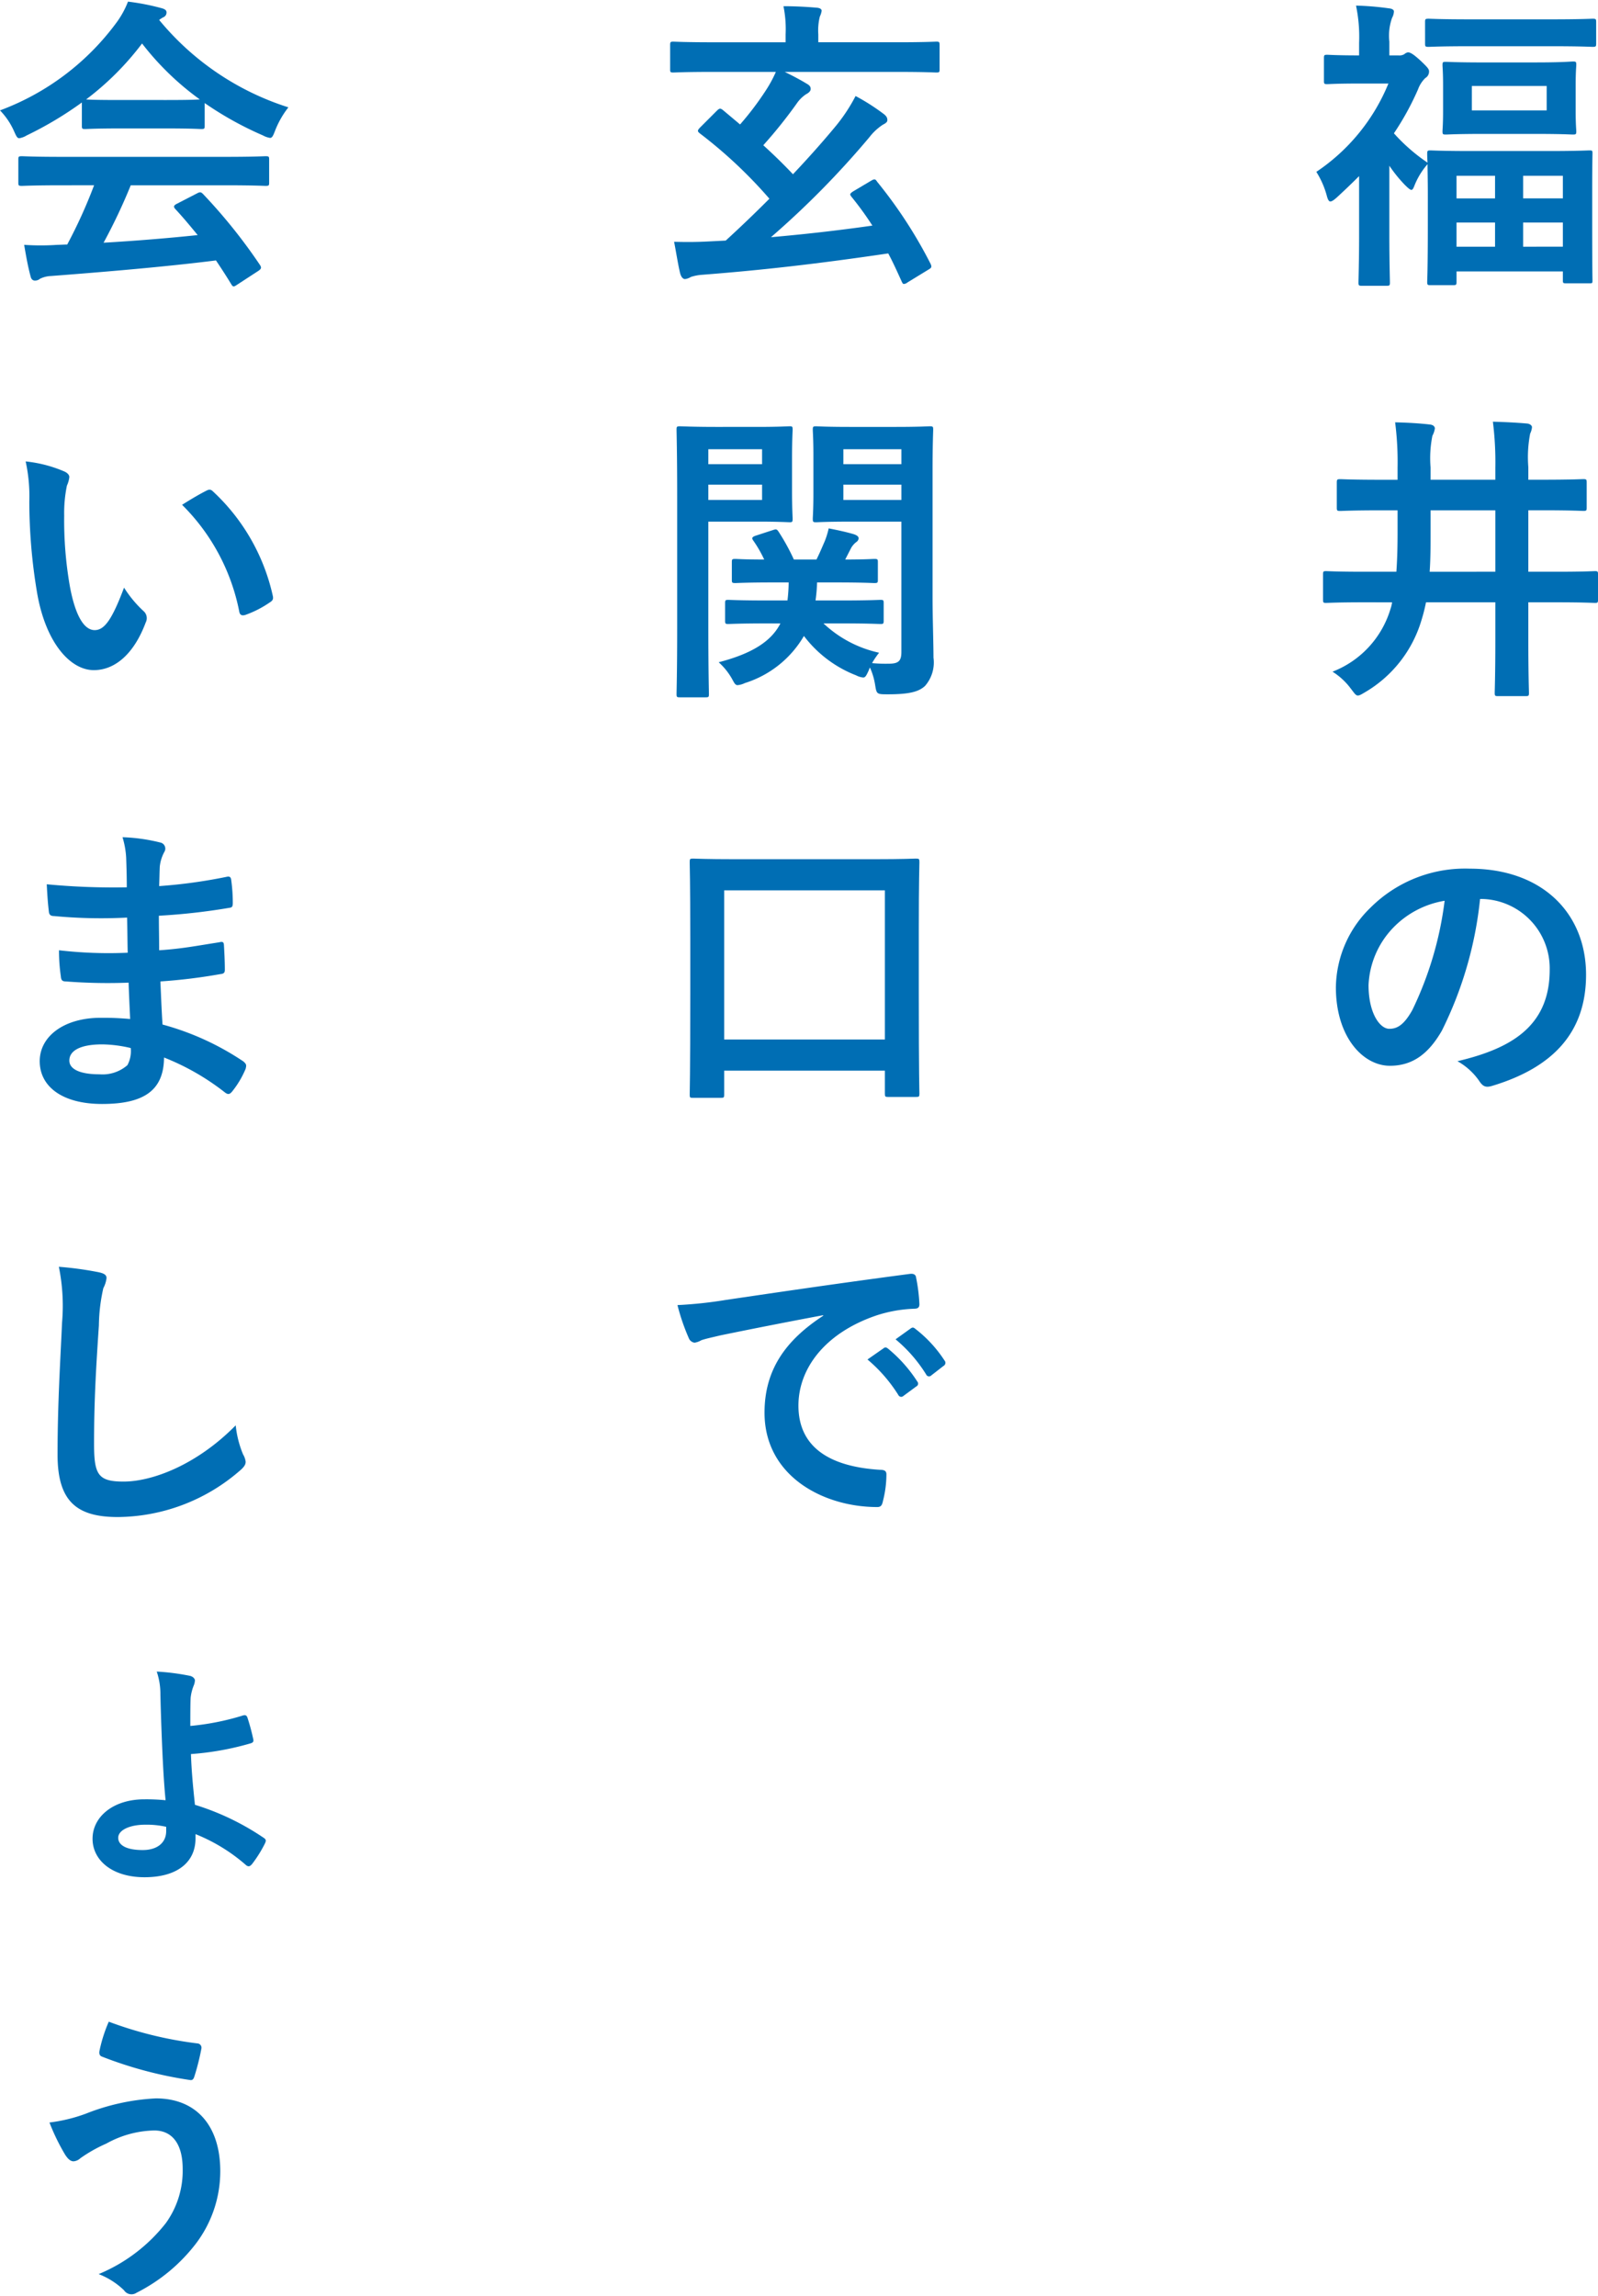
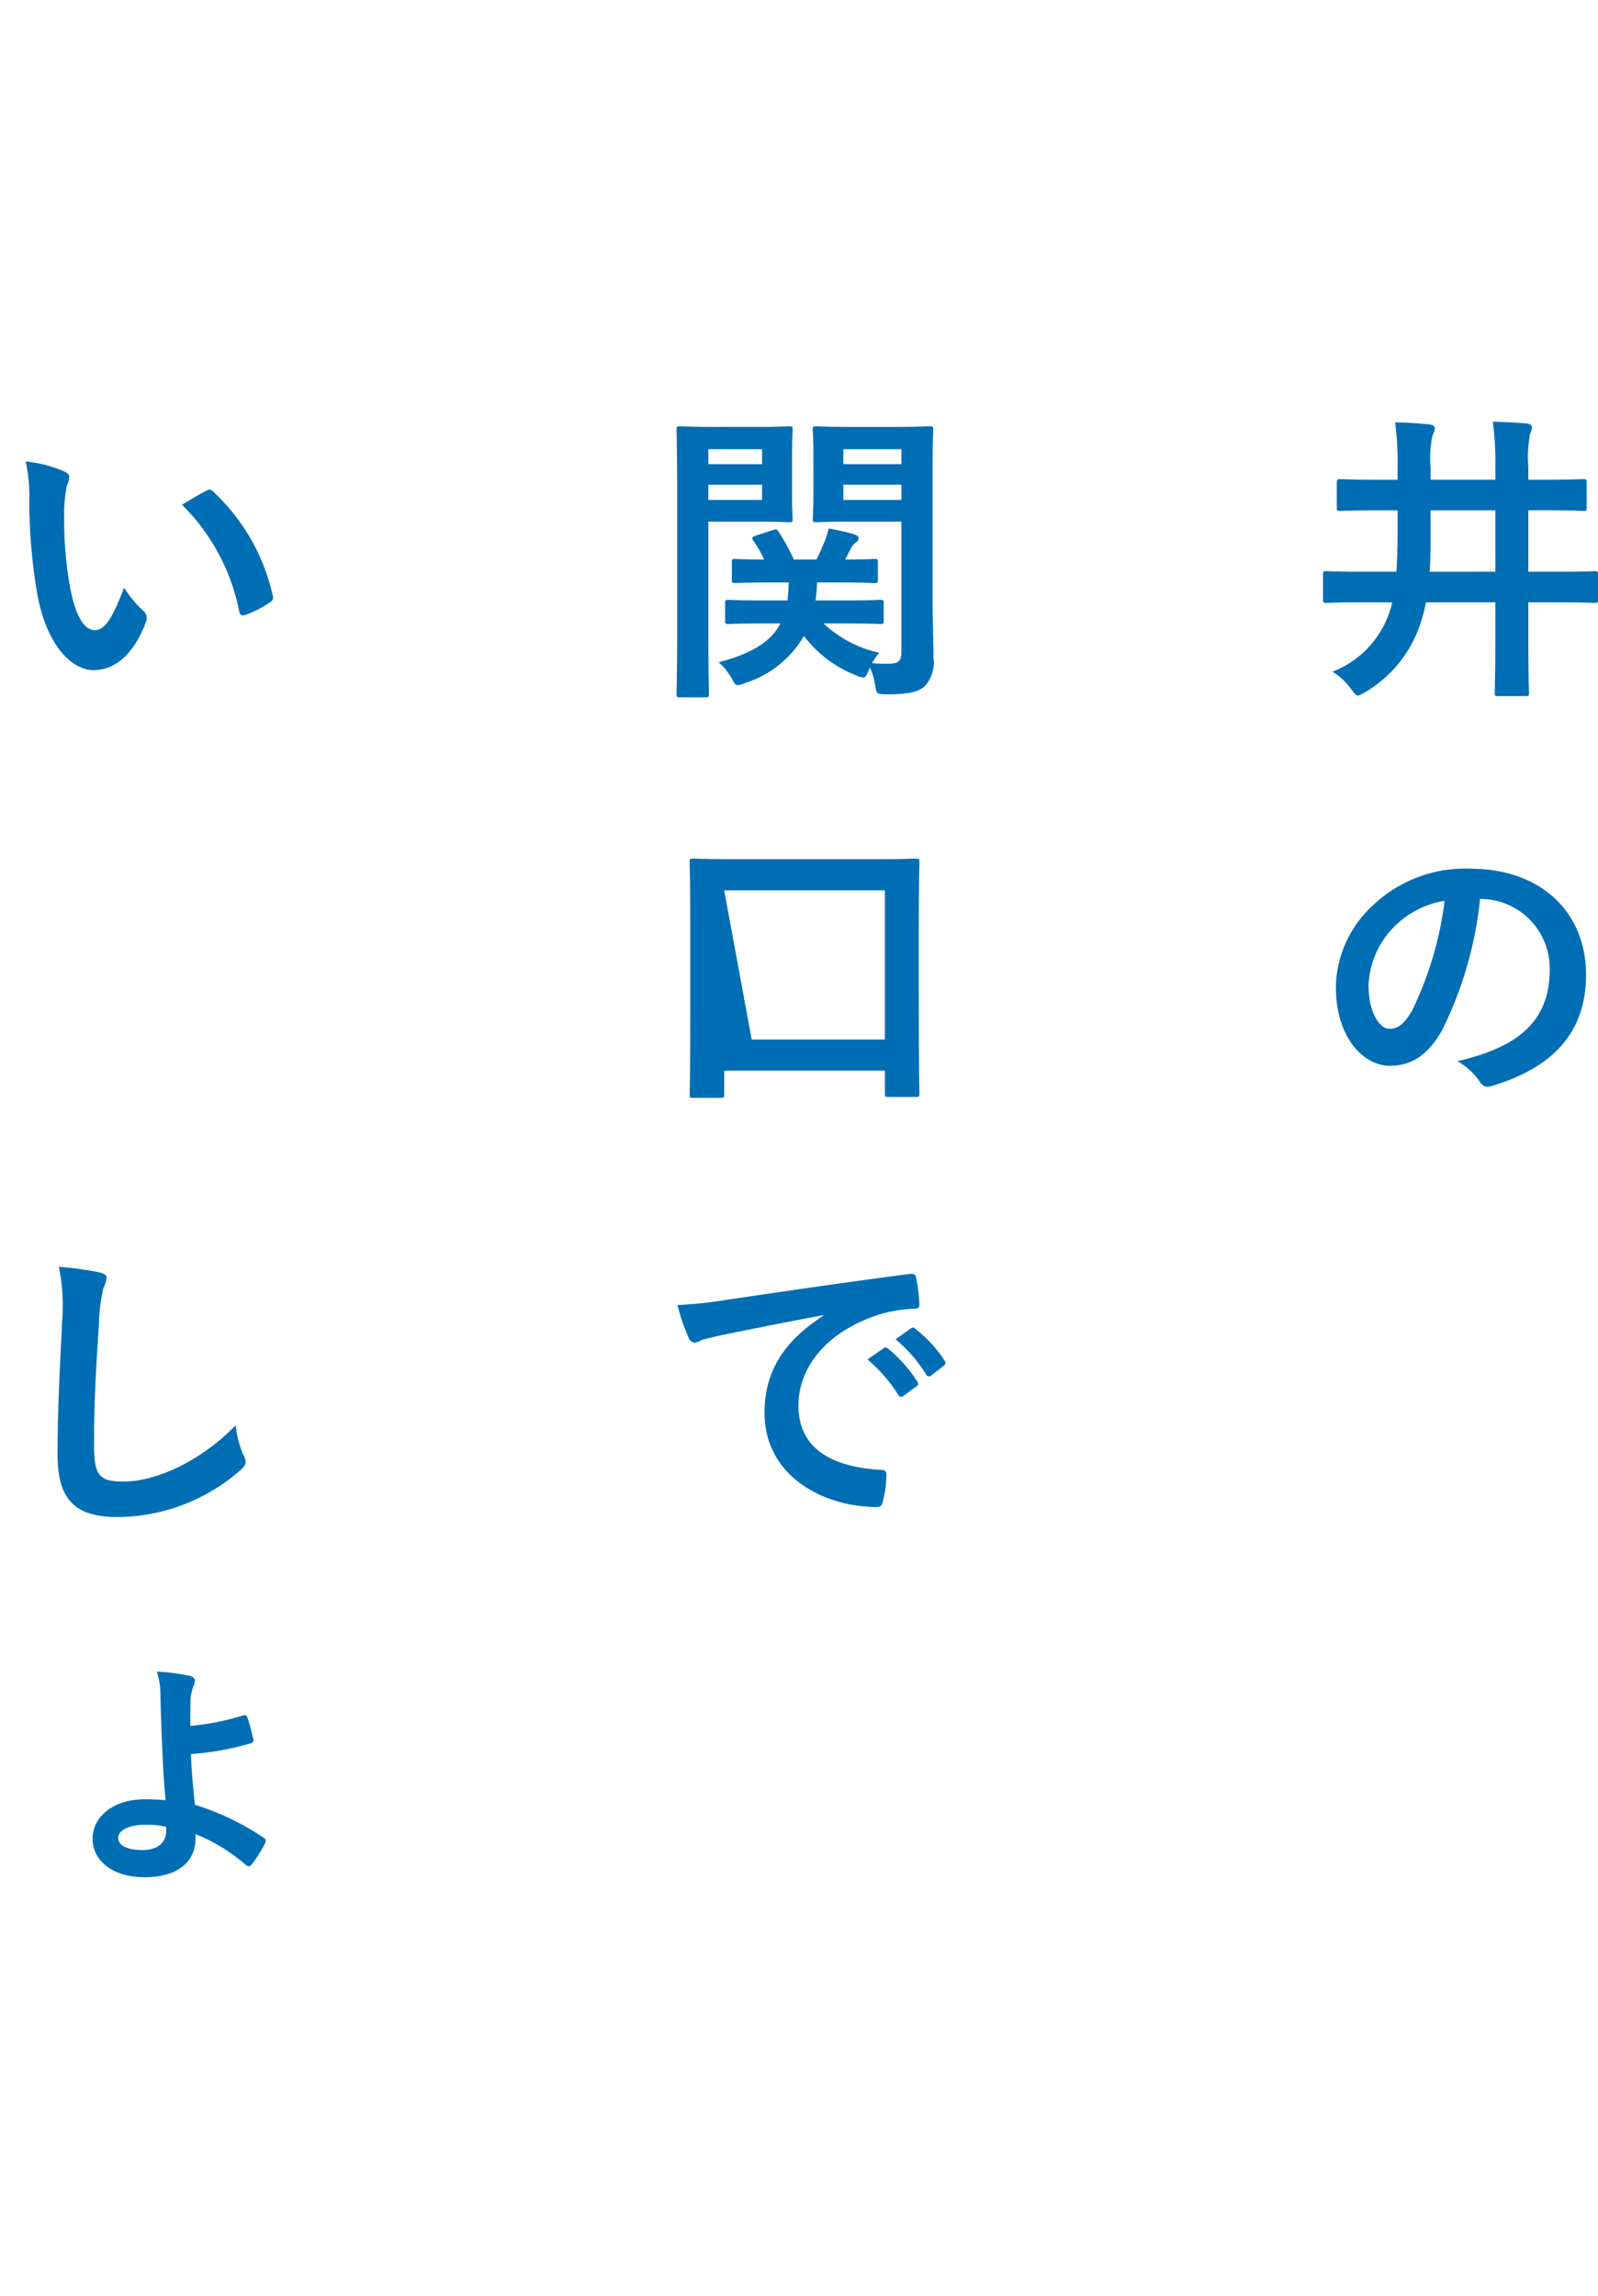
<svg xmlns="http://www.w3.org/2000/svg" width="110" height="158" viewBox="0 0 110 158">
  <defs>
    <style>
      .cls-1 {
        fill: #006eb4;
      }
    </style>
  </defs>
  <g id="変更テキスト_" data-name="変更テキスト　">
    <g>
-       <path class="cls-1" d="M96.267,3.813a.668.668,0,0,0,.401-.084.479.479,0,0,1,.252-.126c.166,0,.378.126.882.588.464.441.567.568.567.714a.506.506,0,0,1-.252.462,2.05,2.05,0,0,0-.504.779,19.031,19.031,0,0,1-1.661,3.028,12.366,12.366,0,0,0,2.314,2.019c-.023-.358-.023-.547-.023-.61,0-.21.023-.232.232-.232.126,0,.799.043,2.798.043h5.34c1.956,0,2.652-.043,2.798-.043.209,0,.209.021.209.232,0,.126-.02.757-.02,2.481v2.251c0,3.239.02,3.849.02,3.974,0,.189,0,.209-.209.209h-1.598c-.212,0-.232-.02-.232-.209v-.61h-7.319v.714c0,.21-.02.232-.252.232H98.475c-.209,0-.232-.021-.232-.232,0-.126.043-.736.043-4.037V13.38c0-1.009-.02-1.639-.02-2.082a5.073,5.073,0,0,0-.925,1.536c-.063.146-.106.231-.189.231-.086,0-.232-.126-.464-.358a9.552,9.552,0,0,1-1.051-1.303v4.921c0,1.556.04,3.007.04,3.111,0,.21-.02.232-.252.232H93.764c-.232,0-.252-.021-.252-.232,0-.126.043-1.555.043-3.111V12.119q-.726.726-1.515,1.452c-.209.189-.358.294-.464.294-.103,0-.166-.126-.229-.336a5.984,5.984,0,0,0-.736-1.702,13.44,13.44,0,0,0,4.962-6.078H93.532c-1.535,0-2.039.042-2.165.042-.209,0-.232-.02-.232-.231V4.002c0-.21.023-.232.232-.232.146,0,.653.043,2.188.043V2.95A10.447,10.447,0,0,0,93.343.386a19.421,19.421,0,0,1,2.271.189c.212.02.338.105.338.21a.986.986,0,0,1-.126.441,3.656,3.656,0,0,0-.189,1.641v.946Zm4.879-.631c-1.999,0-2.672.042-2.798.042-.232,0-.252-.02-.252-.231V1.521c0-.21.02-.232.252-.232.126,0,.799.042,2.798.042h5.698c1.999,0,2.672-.042,2.775-.042.232,0,.255.021.255.232V2.993c0,.21-.023.231-.255.231-.103,0-.776-.042-2.775-.042Zm4.604,1.114c1.787,0,2.377-.063,2.523-.063.212,0,.232.021.232.232,0,.126-.043.462-.043,1.387V7.64c0,.925.043,1.283.043,1.387,0,.21-.02.232-.232.232-.146,0-.736-.043-2.523-.043H102.051c-1.767,0-2.377.043-2.526.043-.209,0-.229-.021-.229-.232,0-.126.04-.462.04-1.367V5.874c0-.925-.04-1.241-.04-1.387,0-.21.02-.232.229-.232.149,0,.759.042,2.526.042Zm-5.489,9.358h2.652V12.097h-2.652Zm2.652,3.323V15.316h-2.652v1.661Zm3.554-11.062h-5.151V7.597h5.151Zm-1.621,6.182v1.556h2.735V12.097Zm2.735,4.879V15.316h-2.735v1.661Z" />
      <path class="cls-1" d="M93.87,41.449c-1.83,0-2.46.042-2.586.042-.189,0-.212-.02-.212-.231V39.536c0-.21.023-.232.212-.232.126,0,.756.042,2.586.042h2.251c.063-.882.083-1.808.083-2.733V35.12H95.047c-1.976,0-2.649.043-2.775.043-.232,0-.252-.021-.252-.232V33.227c0-.231.02-.252.252-.252.126,0,.799.042,2.775.042h1.157V32.176a21.486,21.486,0,0,0-.169-3.113c.842.021,1.621.063,2.357.147.295.021.378.168.378.273a1.512,1.512,0,0,1-.169.504,7.814,7.814,0,0,0-.126,2.188v.84H102.933v-.819a22.365,22.365,0,0,0-.169-3.176c.799.021,1.641.063,2.357.126.209.021.335.147.335.252a1.295,1.295,0,0,1-.126.442,8.512,8.512,0,0,0-.126,2.312v.862h.988c1.979,0,2.672-.042,2.798-.042.209,0,.232.021.232.252v1.704c0,.21-.023.232-.232.232-.126,0-.819-.043-2.798-.043h-.988V39.346h1.999c1.83,0,2.46-.042,2.586-.042.189,0,.212.021.212.232v1.724c0,.21-.023.231-.212.231-.126,0-.756-.042-2.586-.042H105.204v2.65c0,2.292.043,3.448.043,3.575,0,.21-.02.231-.232.231H103.122c-.209,0-.232-.02-.232-.231,0-.127.043-1.283.043-3.575V41.449h-4.773a11.662,11.662,0,0,1-.315,1.241,8.571,8.571,0,0,1-3.869,4.941c-.252.147-.381.232-.507.232-.146,0-.229-.147-.461-.442a4.646,4.646,0,0,0-1.283-1.198,6.679,6.679,0,0,0,3.995-4.331,2.158,2.158,0,0,0,.106-.442ZM102.933,39.346V35.12H98.475v1.472c0,.946,0,1.873-.063,2.755Z" />
      <path class="cls-1" d="M101.882,61.863a26.317,26.317,0,0,1-2.629,9.063c-.905,1.576-1.999,2.418-3.576,2.418-1.85,0-3.72-1.977-3.72-5.405a7.756,7.756,0,0,1,2.374-5.468,9.211,9.211,0,0,1,6.835-2.692c5.048,0,8.012,3.113,8.012,7.298,0,3.912-2.208,6.371-6.477,7.654-.441.126-.63.043-.902-.378a4.467,4.467,0,0,0-1.475-1.324c3.556-.842,6.351-2.314,6.351-6.288a4.776,4.776,0,0,0-4.71-4.878Zm-6.036,2.039a6.062,6.062,0,0,0-1.641,3.89c0,1.936.779,3.008,1.432,3.008.547,0,1.008-.273,1.578-1.283a24.057,24.057,0,0,0,2.228-7.528A6.34,6.34,0,0,0,95.846,63.902Z" />
-       <path class="cls-1" d="M59.967,12.435c.252-.147.295-.106.421.083A31.639,31.639,0,0,1,64.067,18.175c.083.21.063.252-.189.399l-1.409.862a.448.448,0,0,1-.252.106c-.063,0-.086-.043-.149-.169-.295-.651-.587-1.303-.925-1.934-4.836.714-8.728,1.157-12.828,1.472a3.198,3.198,0,0,0-.756.147,1.022,1.022,0,0,1-.401.147c-.166,0-.272-.169-.335-.379-.146-.588-.272-1.429-.421-2.186.842.021,1.495.021,2.314-.021l1.24-.063c.988-.903,1.999-1.871,3.007-2.881A31.959,31.959,0,0,0,48.169,9.175c-.083-.063-.126-.126-.126-.169,0-.063.063-.146.169-.252L49.326,7.64c.189-.189.252-.21.441-.063l1.177.988a20.461,20.461,0,0,0,1.767-2.334,8.613,8.613,0,0,0,.696-1.283H49.011c-1.873,0-2.526.042-2.652.042-.209,0-.229-.021-.229-.21V3.119c0-.232.02-.252.229-.252.126,0,.779.042,2.652.042H54.079V2.362A7.973,7.973,0,0,0,53.931.427c.779,0,1.578.042,2.314.105.209.021.315.106.315.21a1.42,1.42,0,0,1-.126.399,3.964,3.964,0,0,0-.106,1.22v.547h5.469c1.893,0,2.523-.042,2.649-.042.209,0,.232.02.232.252V4.78c0,.189-.023.21-.232.21-.126,0-.756-.042-2.649-.042h-7.78c.524.252,1.114.567,1.492.799.232.126.295.231.295.378,0,.169-.189.295-.315.358a2.376,2.376,0,0,0-.653.651,32.412,32.412,0,0,1-2.294,2.861c.716.651,1.409,1.324,2.042,1.997,1.094-1.157,2.102-2.292,2.987-3.365a11.691,11.691,0,0,0,1.323-2.019,14.608,14.608,0,0,1,1.916,1.22c.229.168.272.295.272.441,0,.127-.106.21-.315.316a3.827,3.827,0,0,0-.925.862,60.706,60.706,0,0,1-6.772,6.877c2.165-.19,4.478-.442,6.981-.799a21.678,21.678,0,0,0-1.452-1.999c-.126-.168-.083-.21.129-.356Z" />
      <path class="cls-1" d="M52.227,29.378c1.369,0,1.999-.042,2.125-.042.189,0,.209.021.209.232,0,.126-.04.714-.04,1.934v2.271c0,1.241.04,1.788.04,1.914,0,.231-.02.252-.209.252-.126,0-.756-.042-2.125-.042H48.759v7.339c0,2.944.04,4.374.04,4.52,0,.21-.02.232-.232.232h-1.764c-.212,0-.232-.021-.232-.232,0-.146.043-1.576.043-4.52V34.132c0-2.944-.043-4.415-.043-4.563,0-.21.02-.232.232-.232.146,0,.945.042,2.48.042Zm-3.468,1.536V31.944h3.7V30.915Zm3.7,2.438H48.759v1.052h3.7Zm.401,9.548c-1.936,0-2.609.042-2.715.042-.209,0-.232-.021-.232-.232V41.512c0-.21.023-.231.232-.231.106,0,.779.042,2.715.042h1.346a10.927,10.927,0,0,0,.083-1.241H53.238c-1.85,0-2.483.043-2.609.043-.232,0-.252-.021-.252-.232V38.695c0-.21.02-.231.252-.231.106,0,.63.042,1.976.042a8.568,8.568,0,0,0-.736-1.283c-.146-.189-.103-.273.149-.358l1.157-.378c.252-.084.295-.084.421.105a14.609,14.609,0,0,1,1.051,1.914h1.555c.212-.421.378-.82.57-1.261a5.571,5.571,0,0,0,.272-.883c.653.126,1.22.252,1.724.399.189.063.338.147.338.294a.361.361,0,0,1-.169.253,1.341,1.341,0,0,0-.358.419l-.398.779c1.346,0,1.893-.042,1.996-.042.232,0,.252.02.252.231v1.198c0,.21-.02.232-.252.232-.126,0-.756-.043-2.606-.043H56.244a11.143,11.143,0,0,1-.106,1.241h1.747c1.913,0,2.586-.042,2.712-.042.212,0,.232.02.232.231v1.198c0,.21-.02.232-.232.232-.126,0-.799-.042-2.712-.042H56.685a8.091,8.091,0,0,0,3.828,2.019,5.761,5.761,0,0,0-.484.714,9.791,9.791,0,0,0,1.134.042c.696,0,.885-.189.885-.82V35.898H58.515c-1.661,0-2.208.042-2.334.042-.209,0-.232-.021-.232-.252,0-.126.043-.568.043-1.745V31.356c0-1.177-.043-1.639-.043-1.787,0-.21.023-.232.232-.232.126,0,.673.042,2.334.042h3.133c1.641,0,2.208-.042,2.357-.042.209,0,.232.021.232.232,0,.126-.043,1.009-.043,2.818v8.685c0,1.472.063,3.154.063,4.185a2.452,2.452,0,0,1-.59,1.956c-.398.356-.965.567-2.523.567-.799,0-.799,0-.905-.651a4.641,4.641,0,0,0-.358-1.198l-.103.252c-.149.315-.212.441-.358.441a1.267,1.267,0,0,1-.484-.147,8.239,8.239,0,0,1-3.597-2.712,7.184,7.184,0,0,1-4.058,3.239,1.475,1.475,0,0,1-.504.146c-.149,0-.212-.105-.358-.378a4.519,4.519,0,0,0-.948-1.198c2.357-.61,3.639-1.472,4.249-2.67Zm5.194-11.986V31.944h3.995V30.915Zm3.995,3.491V33.353H58.054v1.052Z" />
-       <path class="cls-1" d="M47.705,75.552c-.209,0-.229-.021-.229-.231,0-.147.04-1.241.04-6.92v-3.89c0-3.89-.04-5.047-.04-5.173,0-.232.02-.252.229-.252.149,0,.862.042,2.904.042h9.547c2.039,0,2.755-.042,2.881-.042.232,0,.252.02.252.252,0,.126-.043,1.261-.043,4.626V68.402c0,5.615.043,6.729.043,6.855,0,.21-.02.232-.252.232H61.144c-.209,0-.232-.021-.232-.232V73.68H49.85v1.641c0,.209-.02.231-.252.231Zm2.145-4.016H60.912V61.273H49.85Z" />
+       <path class="cls-1" d="M47.705,75.552c-.209,0-.229-.021-.229-.231,0-.147.04-1.241.04-6.92v-3.89c0-3.89-.04-5.047-.04-5.173,0-.232.02-.252.229-.252.149,0,.862.042,2.904.042h9.547c2.039,0,2.755-.042,2.881-.042.232,0,.252.02.252.252,0,.126-.043,1.261-.043,4.626V68.402c0,5.615.043,6.729.043,6.855,0,.21-.02.232-.252.232H61.144c-.209,0-.232-.021-.232-.232V73.68H49.85v1.641c0,.209-.02.231-.252.231m2.145-4.016H60.912V61.273H49.85Z" />
      <path class="cls-1" d="M56.665,90.508c-2.566.482-4.816.925-7.067,1.387-.799.189-1.008.231-1.323.336a1.24,1.24,0,0,1-.464.168.49.49,0,0,1-.398-.315,14.395,14.395,0,0,1-.779-2.271,29.15,29.15,0,0,0,3.345-.358c2.586-.378,7.21-1.072,12.636-1.787.315-.043.421.083.441.231a11.814,11.814,0,0,1,.232,1.851c0,.252-.126.315-.398.315a9.382,9.382,0,0,0-2.566.462c-3.576,1.22-5.363,3.68-5.363,6.204,0,2.713,1.936,4.185,5.592,4.415.338,0,.464.084.464.316a7.393,7.393,0,0,1-.232,1.808c-.063.315-.146.441-.398.441-3.702,0-7.76-2.123-7.76-6.497,0-2.987,1.492-5.005,4.037-6.666Zm4.163,2.271c.106-.084.189-.063.315.042a9.688,9.688,0,0,1,1.999,2.251.213.213,0,0,1-.063.336l-.885.651a.22.22,0,0,1-.358-.063,10.424,10.424,0,0,0-2.122-2.44Zm1.873-1.367c.126-.084.189-.063.315.042A8.803,8.803,0,0,1,65.012,93.619a.242.242,0,0,1-.063.379l-.839.651a.216.216,0,0,1-.358-.063,9.984,9.984,0,0,0-2.105-2.418Z" />
-       <path class="cls-1" d="M5.635,7.052A24.651,24.651,0,0,1,1.83,9.323a1.37,1.37,0,0,1-.504.189c-.146,0-.209-.147-.378-.525A4.893,4.893,0,0,0,0,7.597,17.535,17.535,0,0,0,8.075,1.478,6.255,6.255,0,0,0,8.811.112a16.138,16.138,0,0,1,2.274.441c.252.063.378.147.378.295a.347.347,0,0,1-.212.336,1.886,1.886,0,0,0-.295.189A18.934,18.934,0,0,0,19.852,7.387a6.256,6.256,0,0,0-.905,1.578c-.146.378-.209.525-.358.525a1.454,1.454,0,0,1-.484-.168,23.25,23.25,0,0,1-4.015-2.229v1.556c0,.21-.023.231-.232.231-.126,0-.693-.042-2.377-.042H8.244c-1.681,0-2.251.042-2.377.042-.209,0-.232-.02-.232-.231Zm-1.346,5.698c-1.976,0-2.649.042-2.775.042-.232,0-.252-.021-.252-.231V10.983c0-.21.02-.232.252-.232.126,0,.799.043,2.775.043H15.5c1.976,0,2.649-.043,2.775-.043.232,0,.252.021.252.232v1.578c0,.209-.02.231-.252.231-.126,0-.799-.042-2.775-.042H9A38.828,38.828,0,0,1,7.13,16.703c2.188-.126,4.478-.315,6.477-.525-.484-.588-.968-1.178-1.535-1.788-.149-.168-.126-.252.126-.378l1.346-.694c.232-.126.295-.105.441.043A37.233,37.233,0,0,1,17.897,18.238c.106.169.106.253-.106.399l-1.452.946c-.126.084-.189.126-.252.126s-.103-.042-.166-.146c-.358-.59-.716-1.137-1.054-1.641-3.491.441-7.78.799-11.354,1.072a1.88,1.88,0,0,0-.759.189.521.521,0,0,1-.355.126c-.149,0-.255-.105-.295-.294-.189-.694-.315-1.43-.441-2.166a16.752,16.752,0,0,0,2.291,0c.209,0,.441-.021.673-.021a34.258,34.258,0,0,0,1.85-4.079Zm7.193-5.867c1.409,0,2.039-.021,2.271-.042A19.189,19.189,0,0,1,9.779,2.993,19.601,19.601,0,0,1,5.93,6.841c.189.02.779.042,2.314.042Z" />
      <path class="cls-1" d="M4.438,32.449c.189.084.335.231.335.378a1.866,1.866,0,0,1-.166.588,9.352,9.352,0,0,0-.189,2.062,26.357,26.357,0,0,0,.378,4.795c.295,1.661.839,3.091,1.724,3.091.673,0,1.197-.736,2.019-2.924a7.974,7.974,0,0,0,1.346,1.619.642.642,0,0,1,.146.777c-.799,2.146-2.102,3.282-3.574,3.282-1.641,0-3.365-1.936-3.932-5.489a37.95,37.95,0,0,1-.507-6.119,11.195,11.195,0,0,0-.252-2.755A9.097,9.097,0,0,1,4.438,32.449Zm9.756,1.324c.169-.084.295-.126.464.043a13.894,13.894,0,0,1,4.121,7.192c.063.273-.063.356-.229.462a7.128,7.128,0,0,1-1.641.84c-.252.084-.401.021-.441-.231a14.175,14.175,0,0,0-3.934-7.339C13.332,34.236,13.859,33.943,14.194,33.774Z" />
-       <path class="cls-1" d="M8.854,67.623a37.403,37.403,0,0,1-4.332-.084c-.232,0-.315-.084-.335-.356a12.314,12.314,0,0,1-.126-1.788,29.608,29.608,0,0,0,4.73.169c-.02-.8-.02-1.619-.043-2.418a34.507,34.507,0,0,1-5.025-.106c-.232,0-.335-.084-.358-.295-.063-.525-.103-1.029-.146-1.891a48.368,48.368,0,0,0,5.509.209c0-.777-.02-1.324-.043-2.039a5.909,5.909,0,0,0-.252-1.409,12.247,12.247,0,0,1,2.652.378.427.427,0,0,1,.229.631,2.698,2.698,0,0,0-.315,1.009c-.02.419-.02.714-.043,1.346a35.567,35.567,0,0,0,4.607-.631c.252-.063.335,0,.358.252a11.374,11.374,0,0,1,.103,1.535c0,.273-.063.316-.232.338a43.031,43.031,0,0,1-4.856.545c0,.842.02,1.619.02,2.377,1.601-.105,2.609-.315,4.123-.547.252-.063.315-.021.335.169.023.399.063,1.092.063,1.724,0,.21-.083.273-.315.295a38.161,38.161,0,0,1-4.121.504c.043.968.083,1.997.146,2.965a18.761,18.761,0,0,1,5.572,2.544c.212.19.212.253.149.505a6.443,6.443,0,0,1-.925,1.556c-.169.21-.295.231-.507.063a16.719,16.719,0,0,0-4.184-2.398c-.02,2.272-1.389,3.197-4.269,3.197-2.735,0-4.289-1.198-4.289-2.944,0-1.704,1.661-2.987,4.206-2.987.524,0,1.031,0,2.019.084C8.917,69.201,8.874,68.337,8.854,67.623ZM7.047,71.871c-1.538,0-2.274.441-2.274,1.114,0,.547.633.946,2.082.946a2.605,2.605,0,0,0,1.916-.63,2.043,2.043,0,0,0,.229-1.178A9.019,9.019,0,0,0,7.047,71.871Z" />
      <path class="cls-1" d="M6.806,87.554c.375.084.527.189.527.399a1.959,1.959,0,0,1-.22.694,12.128,12.128,0,0,0-.306,2.566c-.22,3.237-.332,5.383-.332,8.138,0,2.123.266,2.607,2.03,2.607,1.961,0,5.028-1.135,7.72-3.87a7.058,7.058,0,0,0,.507,1.999,1.313,1.313,0,0,1,.178.504c0,.189-.089.358-.441.651a12.944,12.944,0,0,1-8.361,3.156c-2.823,0-4.146-1.072-4.146-4.291,0-3.532.198-6.56.309-9.084a13.431,13.431,0,0,0-.22-3.847A23.637,23.637,0,0,1,6.806,87.554Z" />
      <path class="cls-1" d="M13.458,126.516c0,1.639-1.26,2.67-3.511,2.67-2.208,0-3.576-1.157-3.576-2.65,0-1.513,1.432-2.712,3.556-2.712a13.552,13.552,0,0,1,1.472.063c-.126-1.241-.212-2.965-.275-4.647-.04-1.031-.063-1.83-.083-2.609a4.809,4.809,0,0,0-.252-1.598,15.851,15.851,0,0,1,2.291.295c.189.042.338.189.338.315a1.089,1.089,0,0,1-.086.358,3.117,3.117,0,0,0-.209.84c-.023.505-.023,1.22-.023,1.934a17.717,17.717,0,0,0,3.534-.693c.232-.084.338-.063.401.126a13.922,13.922,0,0,1,.378,1.387c.063.232.043.316-.169.379a19.651,19.651,0,0,1-4.1.736c.043,1.24.149,2.292.275,3.491a17.701,17.701,0,0,1,4.73,2.271c.189.126.169.21.083.399a8.626,8.626,0,0,1-.882,1.409c-.126.147-.232.21-.401.084a12.067,12.067,0,0,0-3.491-2.145Zm-2.019-.8a6.1,6.1,0,0,0-1.429-.146c-1.094,0-1.873.378-1.873.903,0,.462.484.842,1.684.842,1.008,0,1.618-.505,1.618-1.304Z" />
-       <path class="cls-1" d="M5.91,145.457a15.069,15.069,0,0,1,4.816-1.052c2.818,0,4.436,1.914,4.436,5.005a8.239,8.239,0,0,1-1.704,5.025,11.878,11.878,0,0,1-4.058,3.345.616.616,0,0,1-.862-.169,5.212,5.212,0,0,0-1.747-1.114,11.436,11.436,0,0,0,4.627-3.512,6.159,6.159,0,0,0,1.157-3.723c0-1.745-.736-2.649-1.956-2.649a7.05,7.05,0,0,0-3.302.903,10,10,0,0,0-1.787,1.009.771.771,0,0,1-.464.21c-.272,0-.461-.273-.587-.462a14.661,14.661,0,0,1-1.074-2.208A11.037,11.037,0,0,0,5.91,145.457Zm7.674-4.836a.299.299,0,0,1,.275.378,16.4,16.4,0,0,1-.464,1.85c-.063.21-.126.316-.295.295A27.682,27.682,0,0,1,7.004,141.524c-.106-.042-.212-.147-.149-.421a10.034,10.034,0,0,1,.633-1.976A26.485,26.485,0,0,0,13.584,140.621Z" />
    </g>
  </g>
</svg>